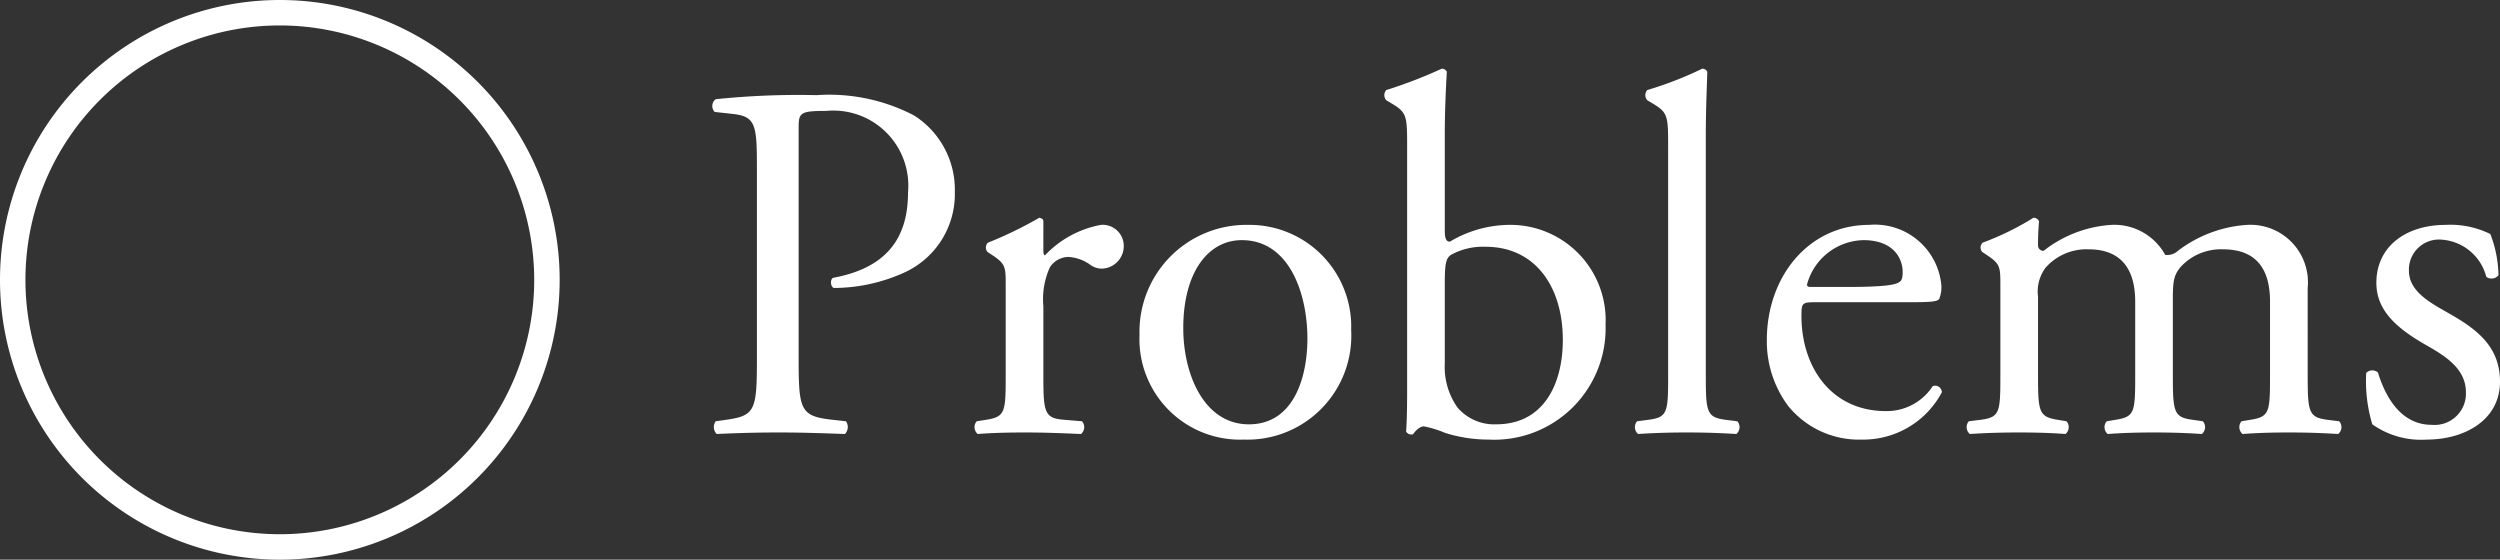
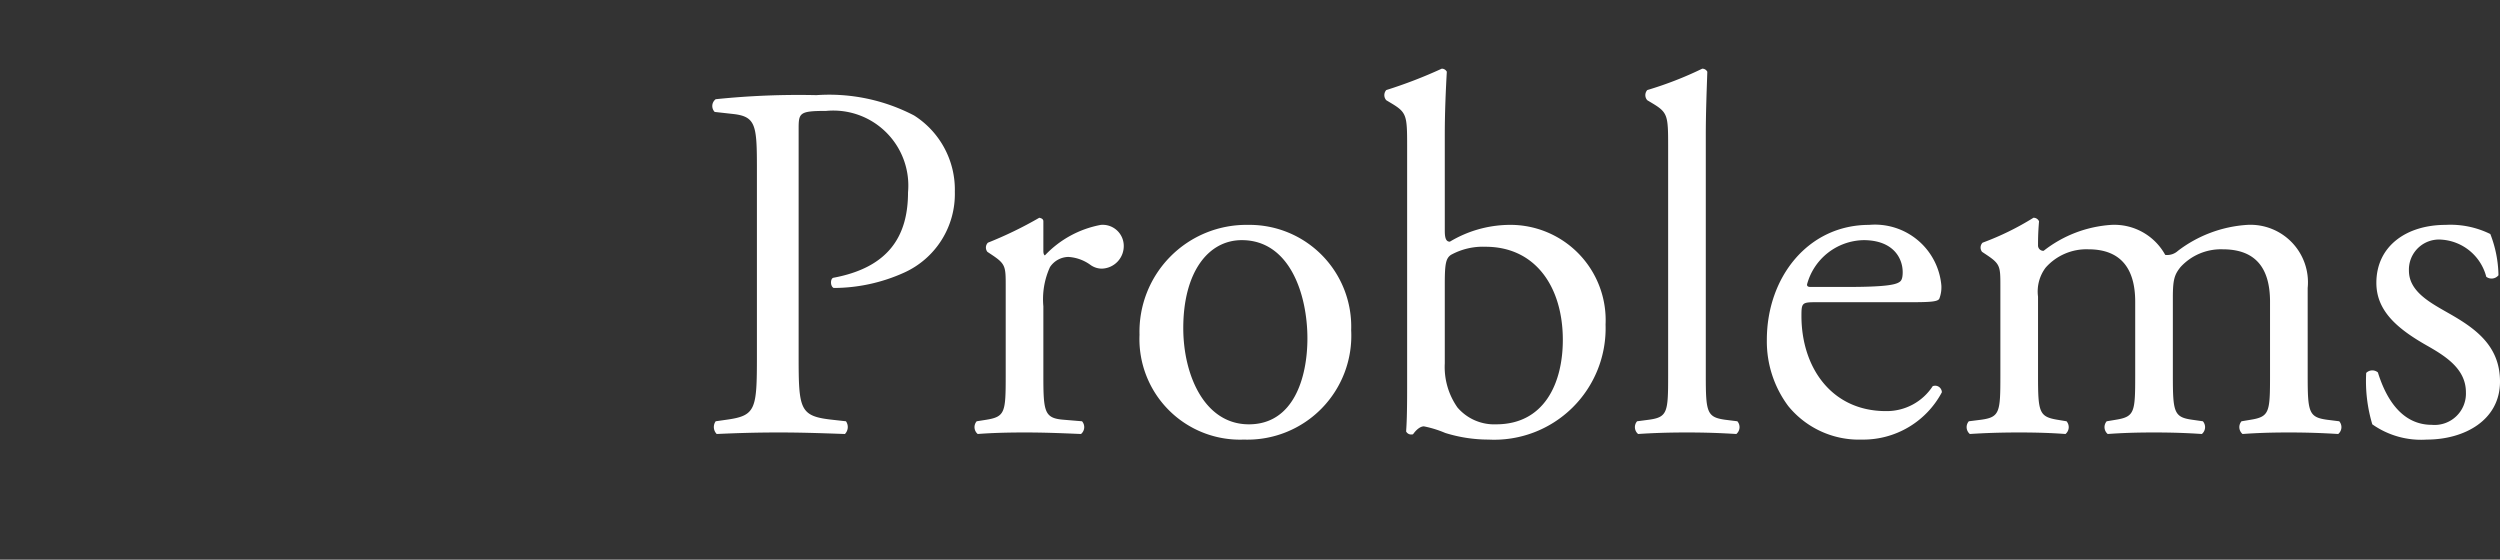
<svg xmlns="http://www.w3.org/2000/svg" width="98.274" height="22" viewBox="0 0 98.274 22">
  <rect x="0" y="0" width="98.274" height="22" fill="#333333" stroke="none" />
  <g id="img-hand-vein-problem-en" transform="translate(-144 -1630)">
    <path id="パス_1160" data-name="パス 1160" d="M4.2-11.92c0-.64.02-.72,1.08-.72A2.949,2.949,0,0,1,8.5-9.44c0,1.74-.78,2.96-2.94,3.36-.12.04-.12.34.02.4a6.751,6.751,0,0,0,2.76-.6,3.39,3.39,0,0,0,2-3.18,3.455,3.455,0,0,0-1.6-3,7.223,7.223,0,0,0-3.84-.8,31.532,31.532,0,0,0-3.96.16.334.334,0,0,0-.04.5l.72.08c.9.1.94.44.94,2.14V-3c0,2.1-.04,2.34-1.2,2.5L.94-.44a.388.388,0,0,0,.04.5C1.86.02,2.58,0,3.42,0c.8,0,1.46.02,2.6.06a.391.391,0,0,0,.04-.5L5.52-.5C4.24-.64,4.2-.9,4.2-3Zm8.14,9.68c0,1.44-.02,1.62-.76,1.74l-.38.06a.35.35,0,0,0,.04.5C11.76.02,12.36,0,13.08,0c.7,0,1.28.02,2.22.06a.35.35,0,0,0,.04-.5L14.62-.5c-.76-.06-.8-.3-.8-1.74V-4.96a3.042,3.042,0,0,1,.26-1.54.887.887,0,0,1,.72-.4,1.64,1.64,0,0,1,.88.32.768.768,0,0,0,.44.14.887.887,0,0,0,.86-.92.829.829,0,0,0-.9-.8,4.041,4.041,0,0,0-2.2,1.2q-.06-.03-.06-.18V-8.3c0-.08-.06-.12-.16-.14a15.49,15.49,0,0,1-2.02.98.273.273,0,0,0-.02.36l.18.12c.54.36.54.46.54,1.24Zm9.52-5.92A4.2,4.2,0,0,0,17.6-3.84,3.954,3.954,0,0,0,21.7.28a4.085,4.085,0,0,0,4.22-4.3A4,4,0,0,0,21.86-8.16ZM24.2-3.7c0,1.54-.54,3.38-2.3,3.38S19.32-2.28,19.32-4.1c0-2.2.98-3.46,2.3-3.46C23.52-7.56,24.2-5.4,24.2-3.7Zm3.92,1.96c0,1.04-.02,1.42-.04,1.7a.22.22,0,0,0,.2.12c.04,0,.06,0,.08-.02.1-.14.26-.3.42-.3a4.268,4.268,0,0,1,.84.26,5.72,5.72,0,0,0,1.7.26,4.38,4.38,0,0,0,4.6-4.52A3.746,3.746,0,0,0,32.1-8.16a4.618,4.618,0,0,0-2.3.66c-.12,0-.2-.08-.2-.42V-11.7c0-.88.04-1.78.08-2.48a.22.22,0,0,0-.2-.12,18.446,18.446,0,0,1-2.18.84.3.3,0,0,0,0,.4l.2.12c.6.36.62.48.62,1.66Zm1.48-4.1c0-.78.04-1,.24-1.14A2.612,2.612,0,0,1,31.2-7.3c1.98,0,3.04,1.6,3.04,3.66,0,1.72-.74,3.32-2.62,3.32A1.9,1.9,0,0,1,30.1-.98a2.766,2.766,0,0,1-.5-1.74ZM39.86-11.7c0-.88.04-1.88.06-2.48a.22.22,0,0,0-.2-.12,14.191,14.191,0,0,1-2.16.84.3.3,0,0,0,0,.4l.2.12c.6.36.62.48.62,1.66v9.04c0,1.44-.02,1.64-.76,1.74l-.46.06a.35.35,0,0,0,.04.5C37.8.02,38.4,0,39.12,0c.7,0,1.28.02,1.94.06a.35.35,0,0,0,.04-.5L40.62-.5c-.72-.1-.76-.3-.76-1.74Zm8,6.58c.84,0,1.12-.02,1.18-.14a1.236,1.236,0,0,0,.08-.52,2.621,2.621,0,0,0-2.84-2.38c-2.4,0-4.02,2.06-4.02,4.52a4.246,4.246,0,0,0,.84,2.6A3.584,3.584,0,0,0,46,.28a3.5,3.5,0,0,0,3.14-1.86.264.264,0,0,0-.36-.24,2.155,2.155,0,0,1-1.84.98c-2.14,0-3.32-1.72-3.32-3.74,0-.5.02-.54.54-.54Zm-3.88-.6c-.14,0-.14-.06-.14-.1a2.348,2.348,0,0,1,2.22-1.74c1.16,0,1.54.7,1.54,1.26,0,.26-.06.34-.12.38-.16.12-.6.2-2.08.2ZM62.04-2.24c0,1.44-.02,1.62-.76,1.74l-.36.06a.35.35,0,0,0,.04.5C61.52.02,62.06,0,62.78,0c.7,0,1.28.02,1.94.06a.35.35,0,0,0,.04-.5L64.28-.5c-.72-.1-.76-.3-.76-1.74V-5.68a2.261,2.261,0,0,0-2.38-2.48,5.011,5.011,0,0,0-2.72,1.02.629.629,0,0,1-.5.16A2.283,2.283,0,0,0,55.8-8.16a4.806,4.806,0,0,0-2.66,1.02.21.21,0,0,1-.22-.22c0-.18,0-.48.04-.94a.233.233,0,0,0-.22-.14,10.9,10.9,0,0,1-2,.98.273.273,0,0,0-.02.36l.18.12c.54.36.54.46.54,1.24v3.5c0,1.44-.02,1.64-.76,1.74l-.48.06a.35.35,0,0,0,.04.5C50.86.02,51.46,0,52.18,0c.7,0,1.28.02,1.82.06a.35.35,0,0,0,.04-.5L53.68-.5c-.72-.12-.76-.3-.76-1.74v-3.1a1.558,1.558,0,0,1,.3-1.14A2.143,2.143,0,0,1,54.9-7.2c1.24,0,1.84.72,1.84,2.06v2.9c0,1.44-.02,1.62-.76,1.74l-.36.06a.35.35,0,0,0,.04.5C56.22.02,56.76,0,57.48,0c.7,0,1.28.02,1.88.06a.35.35,0,0,0,.04-.5L58.98-.5c-.72-.1-.76-.3-.76-1.74V-5.3c0-.7.06-.9.3-1.2a2.155,2.155,0,0,1,1.66-.7c1.26,0,1.86.7,1.86,2.06Zm6.9-5.92c-1.52,0-2.72.82-2.72,2.28,0,1.1.82,1.8,1.98,2.46.74.42,1.54.92,1.54,1.84A1.232,1.232,0,0,1,68.4-.3c-1.14,0-1.78-.96-2.12-2.06a.34.34,0,0,0-.46.02,5.947,5.947,0,0,0,.24,2.02,3.327,3.327,0,0,0,2.14.6c1.48,0,2.88-.76,2.88-2.28,0-1.42-.98-2.1-2.04-2.7-.7-.4-1.54-.84-1.54-1.66a1.182,1.182,0,0,1,1.28-1.22,1.951,1.951,0,0,1,1.76,1.46.348.348,0,0,0,.48-.06A4.671,4.671,0,0,0,70.7-7.8,3.539,3.539,0,0,0,68.94-8.16Z" transform="translate(171.194 1647)" fill="#fff" />
-     <path id="楕円形_26" data-name="楕円形 26" d="M11,1A10,10,0,1,0,21,11,10.011,10.011,0,0,0,11,1m0-1A11,11,0,1,1,0,11,11,11,0,0,1,11,0Z" transform="translate(144 1630)" fill="#fff" />
  </g>
</svg>